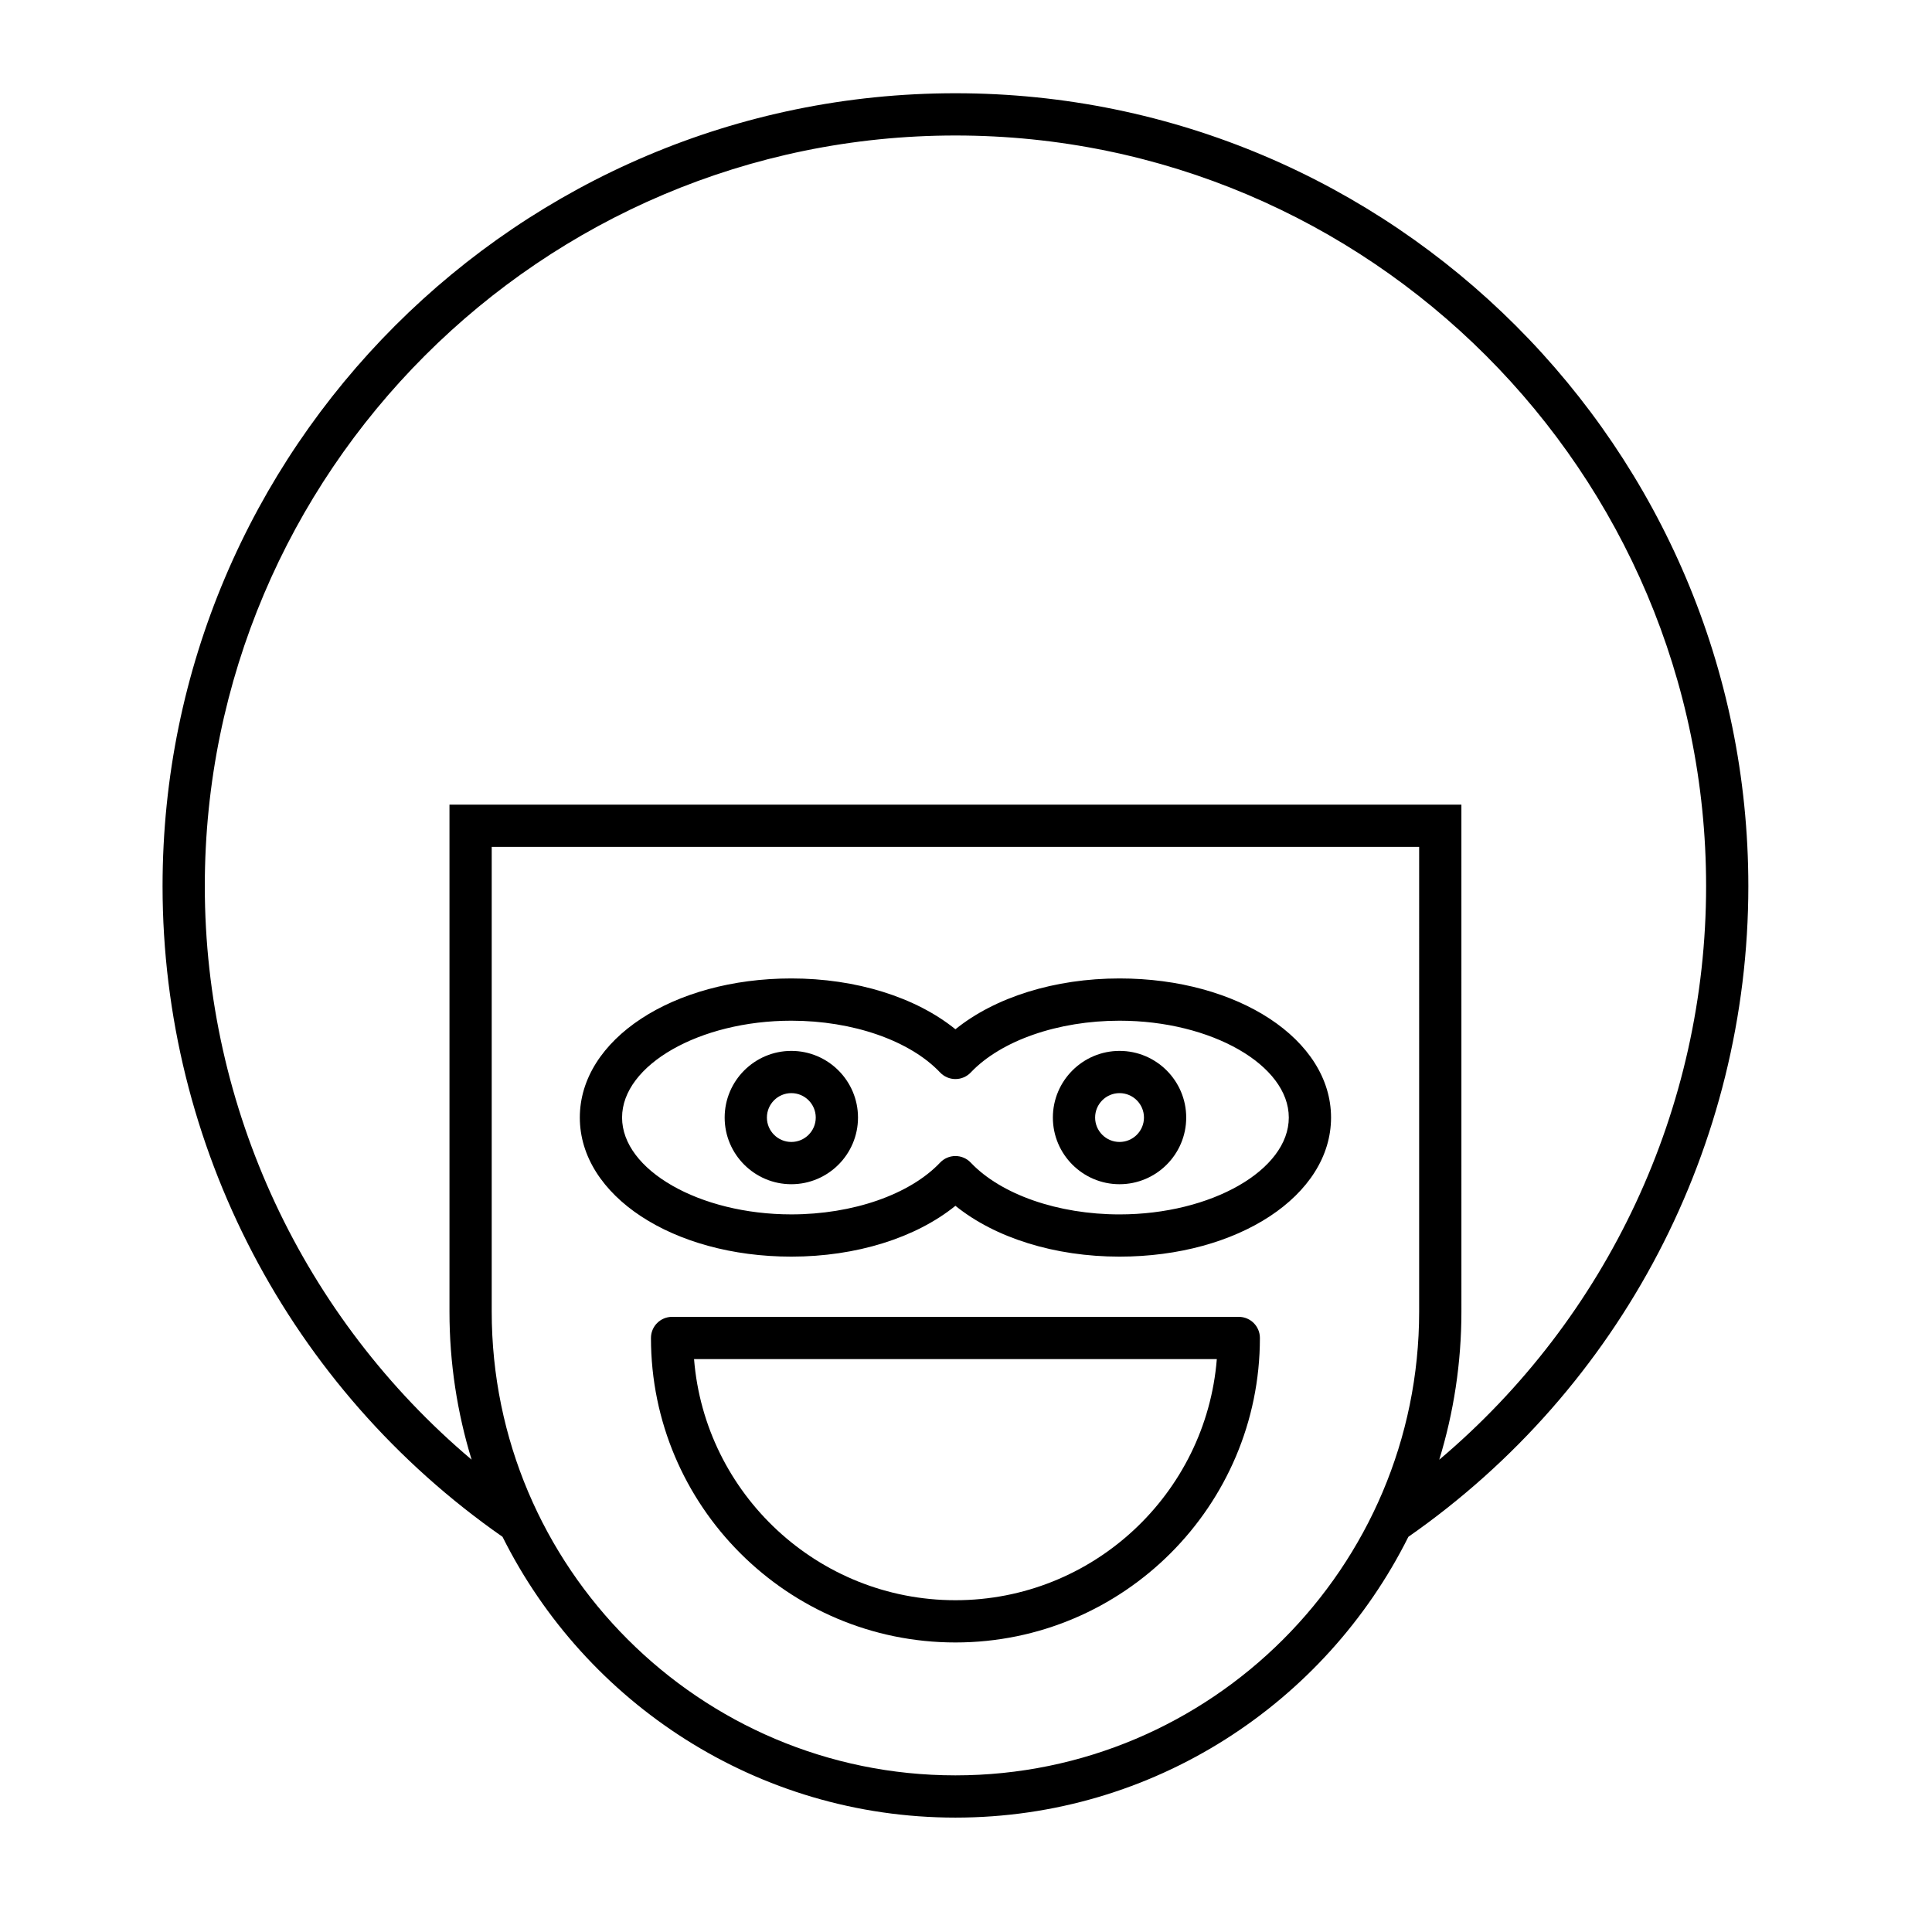
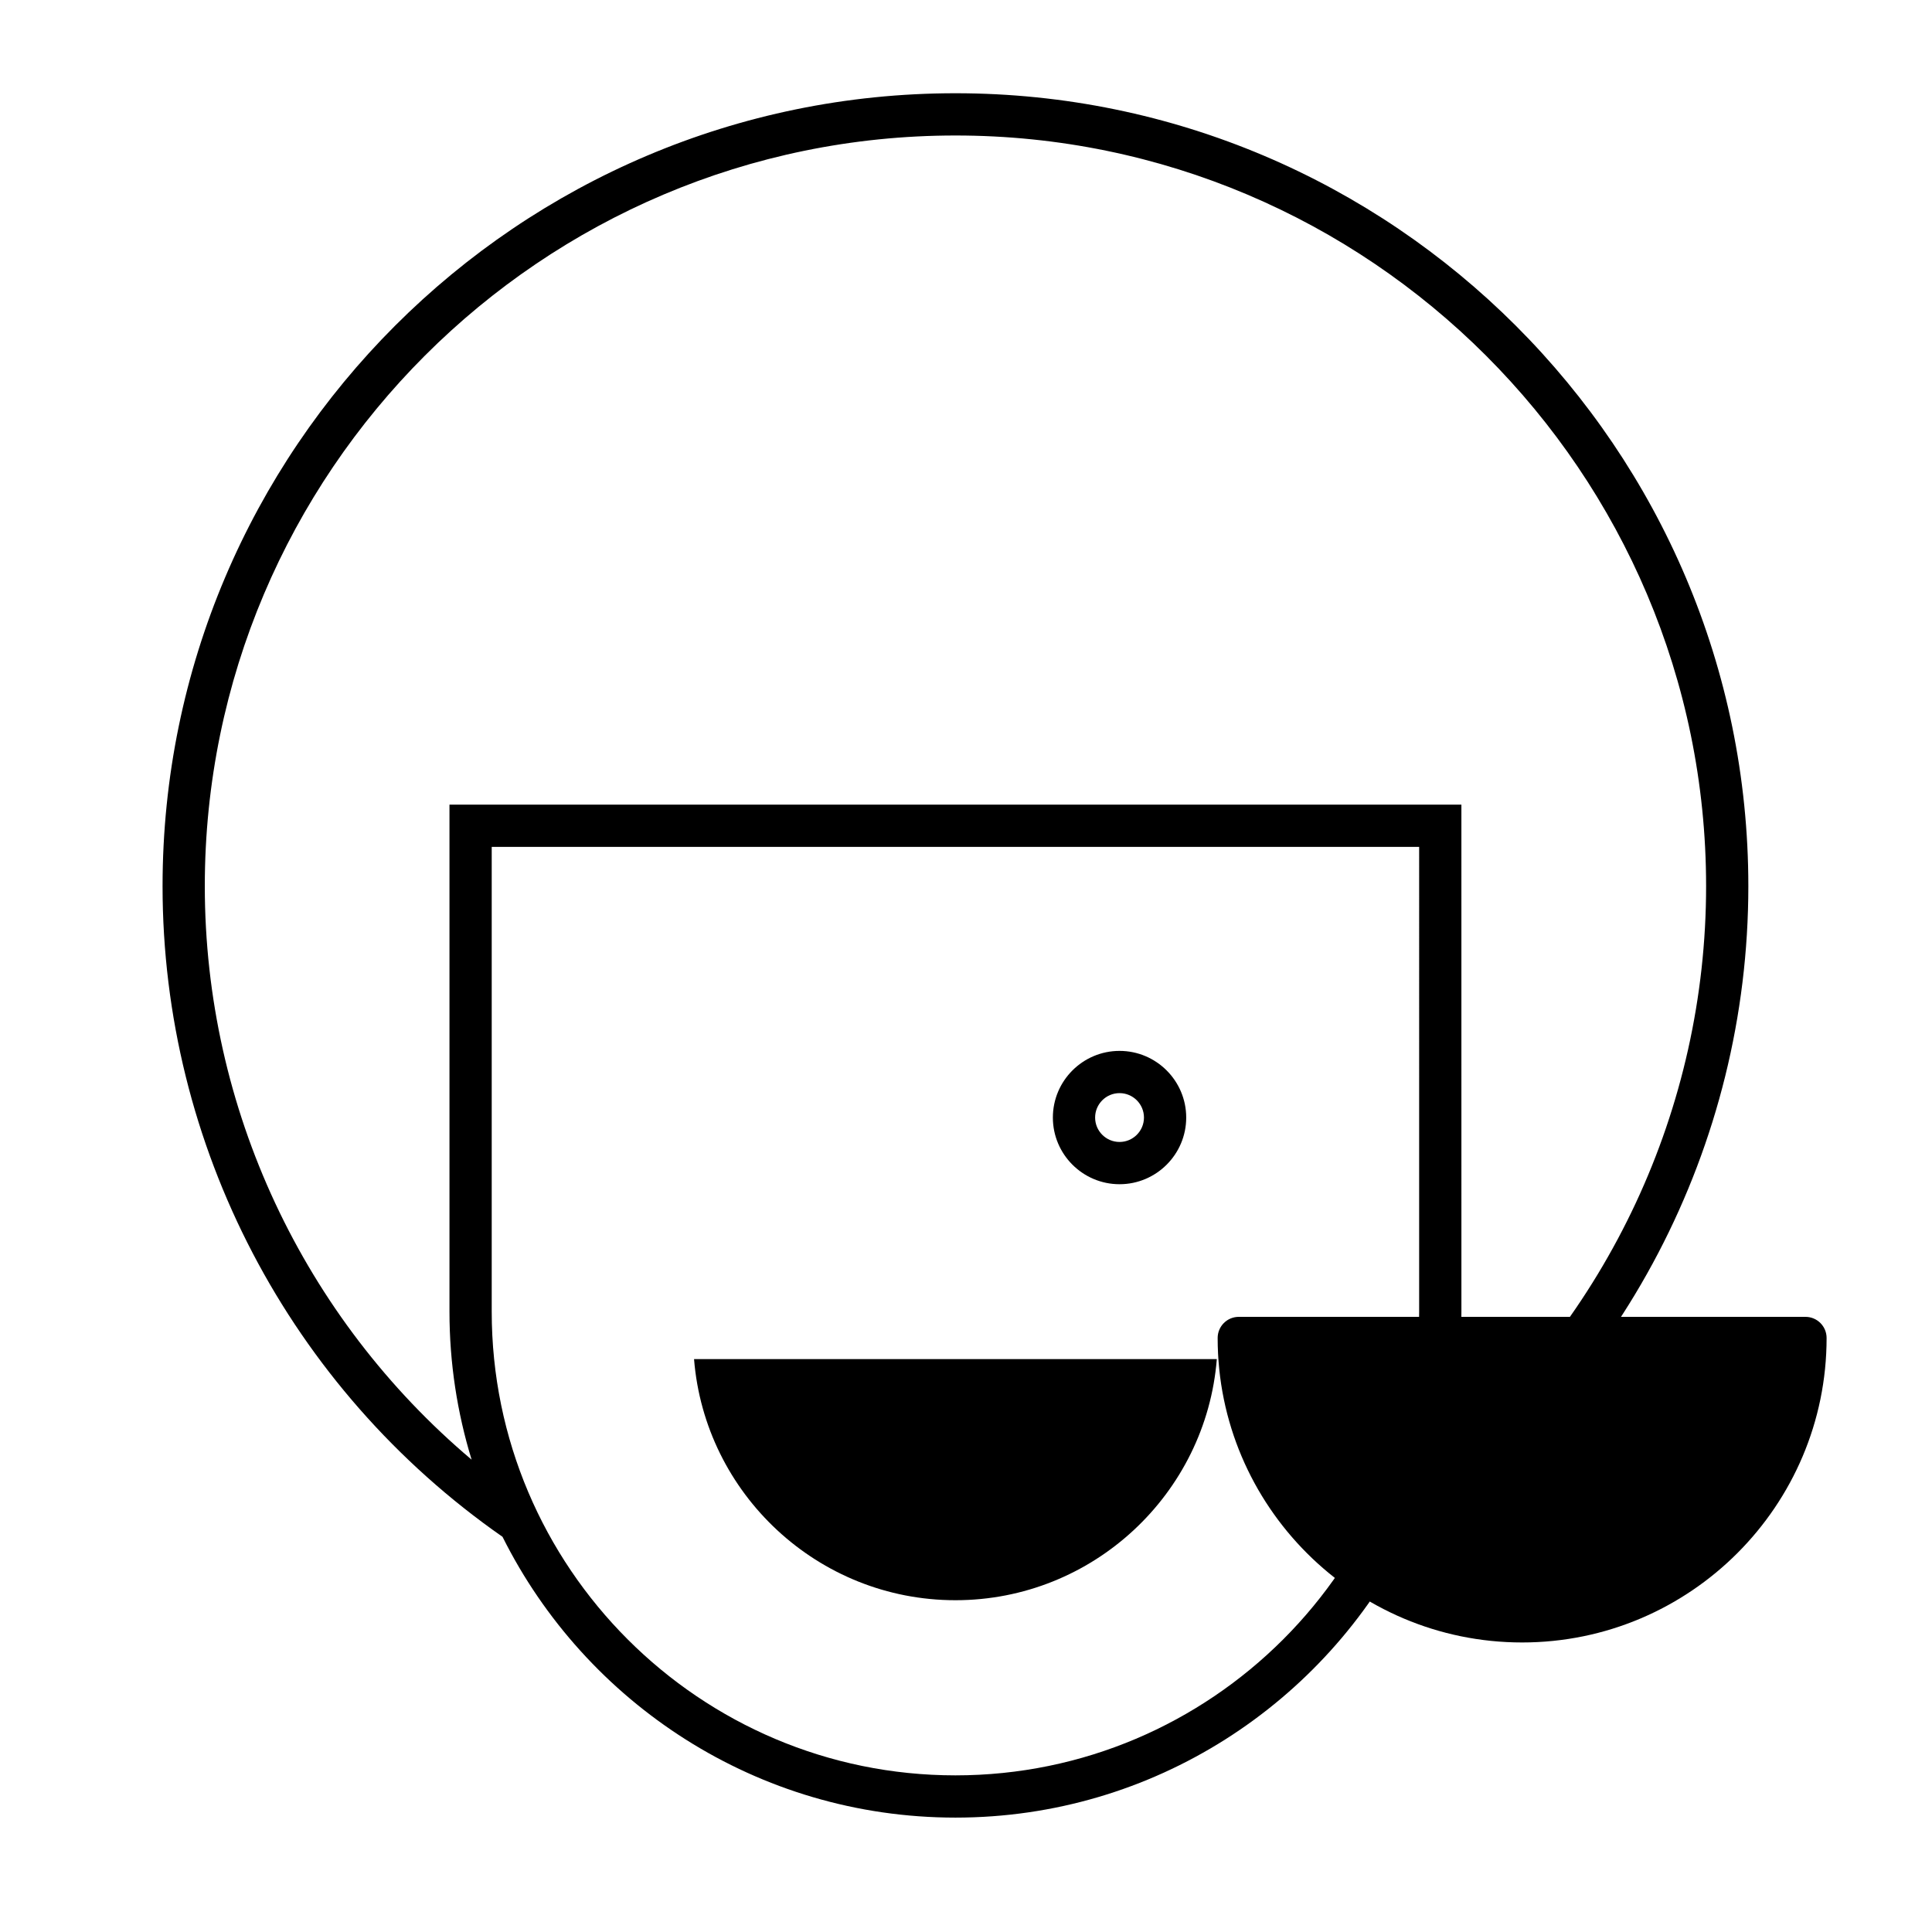
<svg xmlns="http://www.w3.org/2000/svg" fill="#000000" width="800px" height="800px" version="1.1" viewBox="144 144 512 512">
  <g>
    <path d="m397.2 168.71c-115.86 0-210.12 94.262-210.12 210.12 0 68.777 33.664 133.09 90.094 172.44 21.996 44.066 67.523 74.414 120.03 74.414 52.504 0 98.031-30.352 120.03-74.414 56.426-39.344 90.094-103.66 90.094-172.44 0.004-115.86-94.262-210.12-210.12-210.12zm122.89 322.89c0 67.762-55.125 122.89-122.89 122.89s-122.89-55.129-122.89-122.89v-123.16h245.78zm5.332 39.223c3.805-12.414 5.867-25.582 5.867-39.223l-0.004-134.36h-268.17v134.36c0 13.645 2.062 26.812 5.867 39.227-44.559-37.625-70.707-93.062-70.707-151.99 0-109.69 89.238-198.93 198.93-198.93s198.93 89.242 198.93 198.93c0 58.93-26.145 114.37-70.703 151.99z" />
-     <path d="m472.29 492.98h-150.18c-3.094 0-5.598 2.508-5.598 5.598 0 44.492 36.195 80.691 80.688 80.691 44.492 0 80.688-36.199 80.688-80.691 0-3.094-2.504-5.598-5.598-5.598zm-75.09 75.094c-36.434 0-66.41-28.188-69.27-63.898h138.54c-2.856 35.711-32.828 63.898-69.266 63.898z" />
-     <path d="m353.71 457.83c9.742 0 17.668-7.926 17.668-17.664 0-9.742-7.926-17.668-17.668-17.668-9.742 0-17.668 7.926-17.668 17.668 0 9.738 7.926 17.664 17.668 17.664zm0-24.141c3.57 0 6.473 2.902 6.473 6.473 0 3.566-2.902 6.469-6.473 6.469-3.57 0-6.473-2.902-6.473-6.469 0-3.57 2.902-6.473 6.473-6.473z" />
-     <path d="m353.71 477.02c17.176 0 32.977-4.961 43.488-13.469 10.52 8.508 26.316 13.469 43.488 13.469 31.434 0 56.055-16.191 56.055-36.859 0-20.668-24.621-36.863-56.055-36.863-17.172 0-32.969 4.961-43.488 13.469-10.512-8.508-26.312-13.469-43.488-13.469-31.43 0-56.051 16.191-56.051 36.863 0.004 20.672 24.625 36.859 56.051 36.859zm0-62.523c16.297 0 31.402 5.258 39.426 13.719 1.055 1.113 2.527 1.746 4.062 1.746 1.535 0 3.008-0.633 4.062-1.746 8.023-8.461 23.137-13.719 39.426-13.719 24.316 0 44.859 11.754 44.859 25.668 0 13.91-20.543 25.664-44.859 25.664-16.289 0-31.402-5.258-39.426-13.719-1.055-1.117-2.527-1.75-4.062-1.75-1.535 0-3.008 0.633-4.062 1.746-8.023 8.461-23.129 13.719-39.426 13.719-24.316 0-44.855-11.754-44.855-25.664 0.004-13.91 20.539-25.664 44.855-25.664z" />
+     <path d="m472.29 492.98c-3.094 0-5.598 2.508-5.598 5.598 0 44.492 36.195 80.691 80.688 80.691 44.492 0 80.688-36.199 80.688-80.691 0-3.094-2.504-5.598-5.598-5.598zm-75.09 75.094c-36.434 0-66.41-28.188-69.27-63.898h138.54c-2.856 35.711-32.828 63.898-69.266 63.898z" />
    <path d="m440.69 457.83c9.742 0 17.668-7.926 17.668-17.664 0-9.742-7.926-17.668-17.668-17.668s-17.668 7.926-17.668 17.668c0 9.738 7.926 17.664 17.668 17.664zm0-24.141c3.57 0 6.473 2.902 6.473 6.473 0 3.566-2.902 6.469-6.473 6.469s-6.473-2.902-6.473-6.469c0-3.57 2.902-6.473 6.473-6.473z" />
  </g>
</svg>